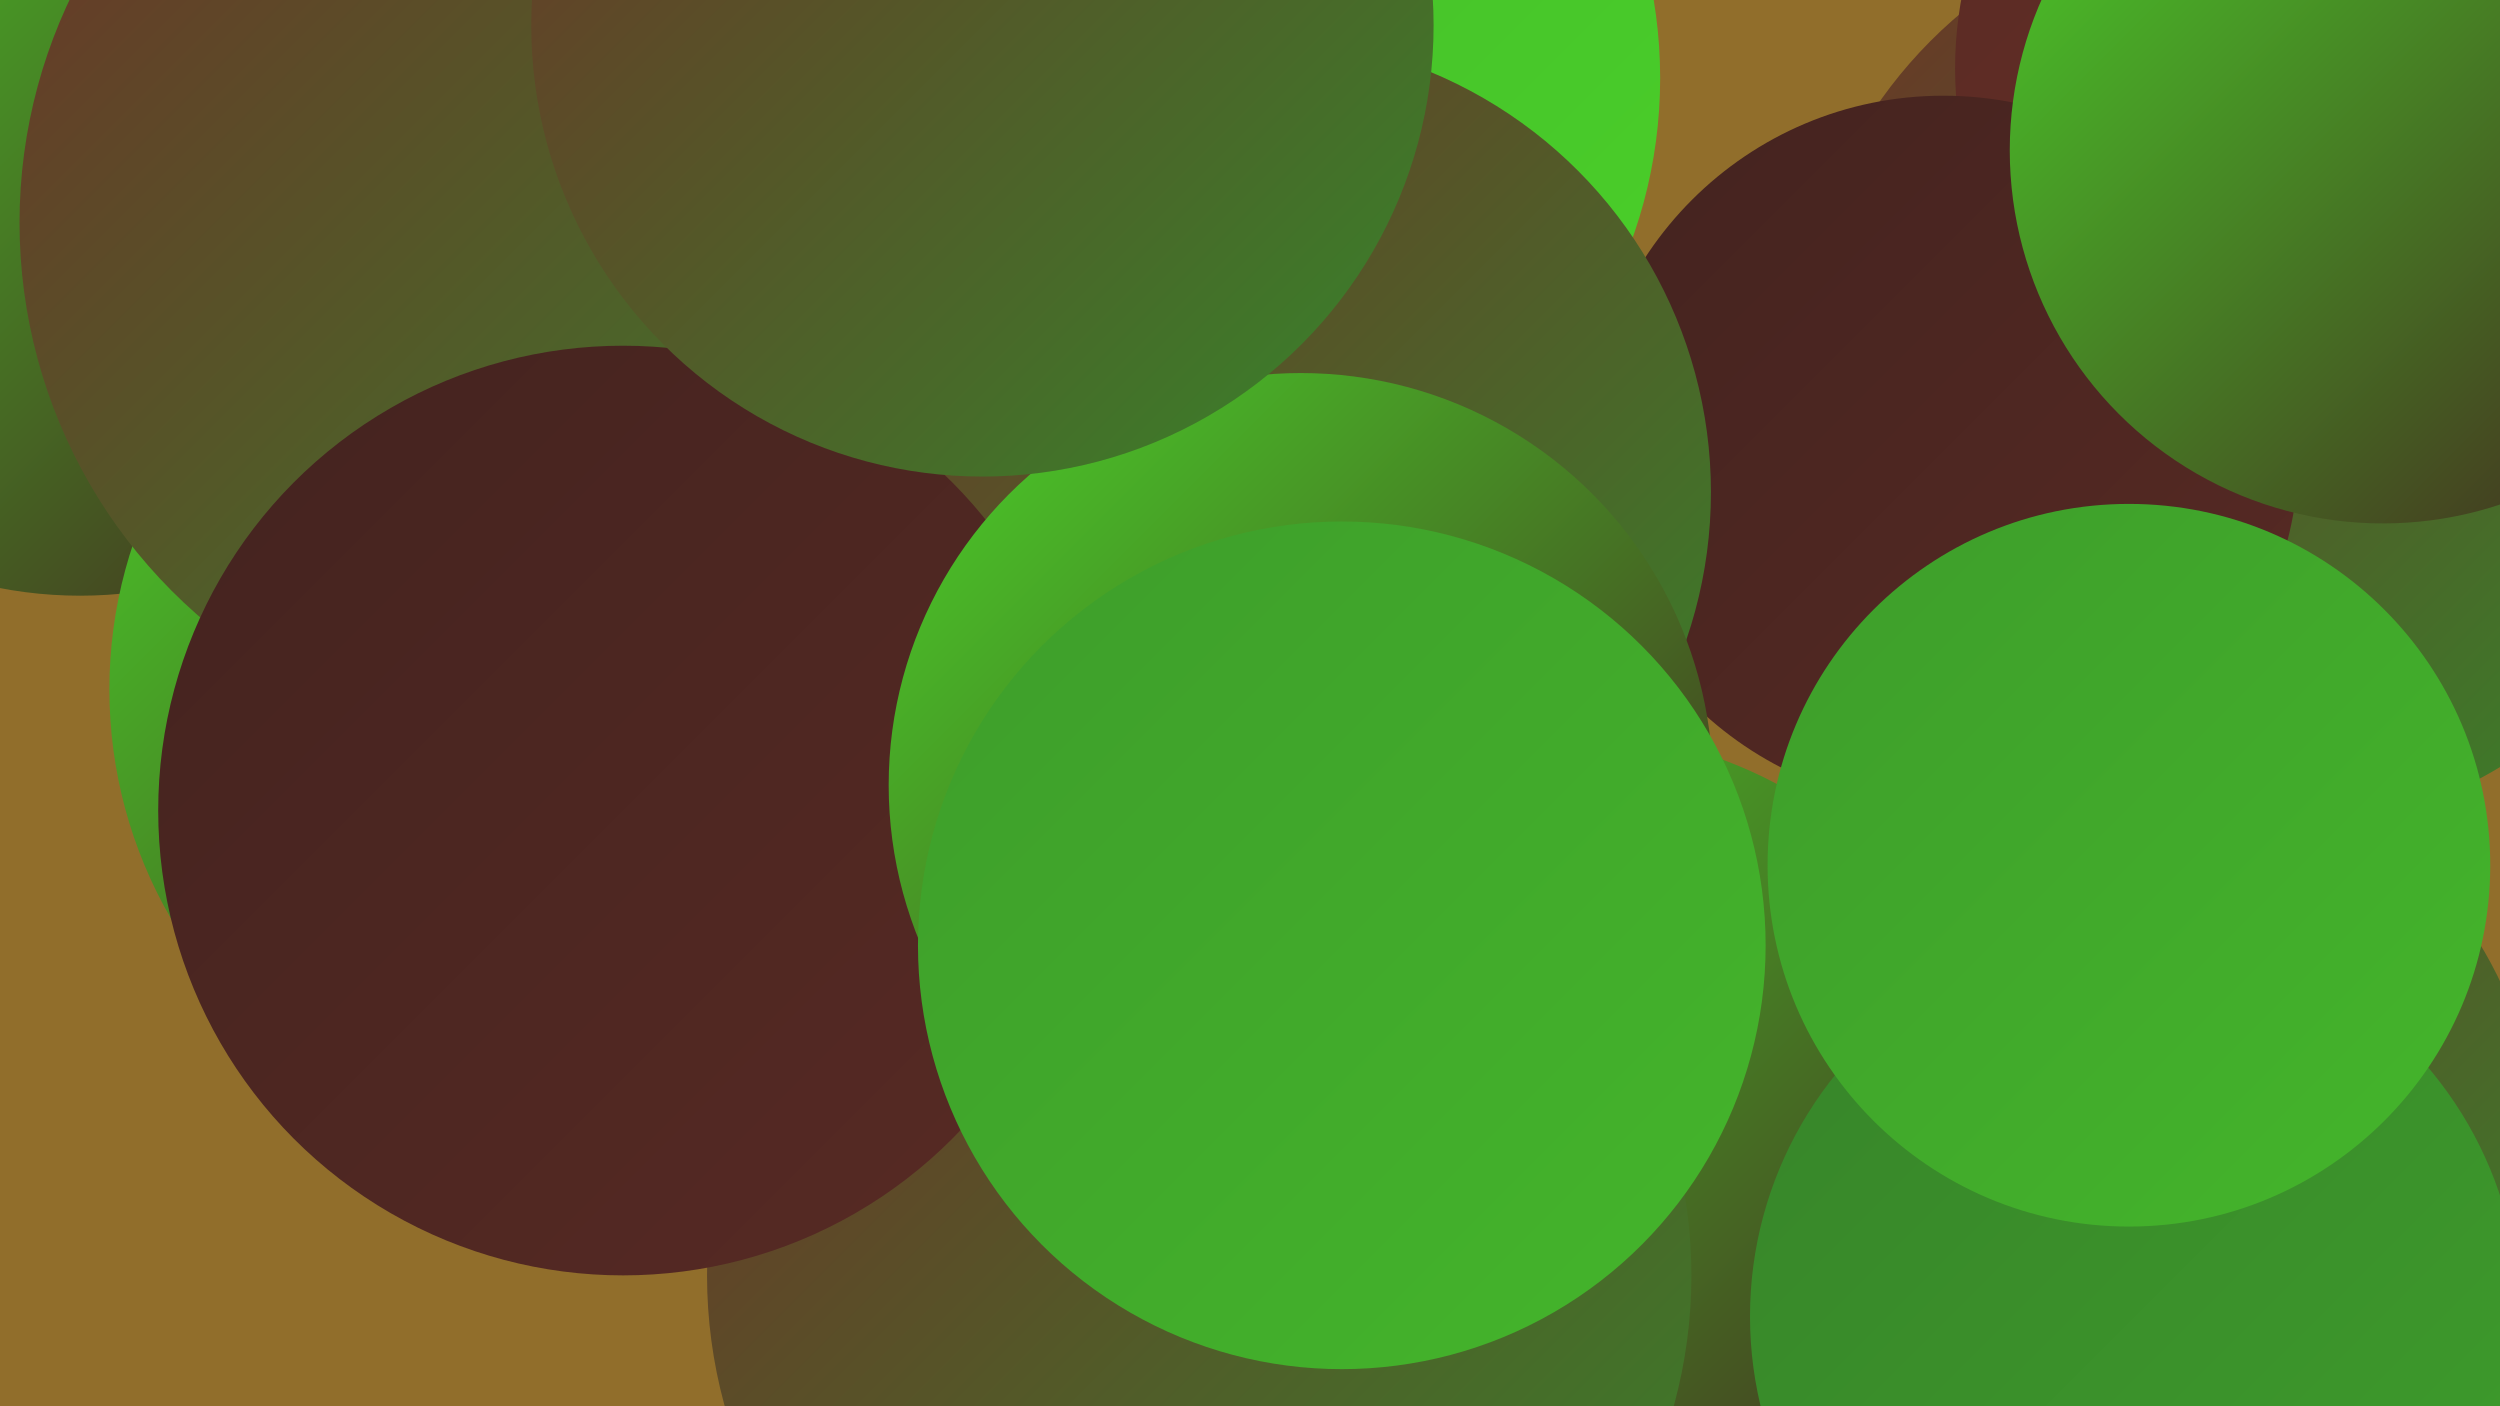
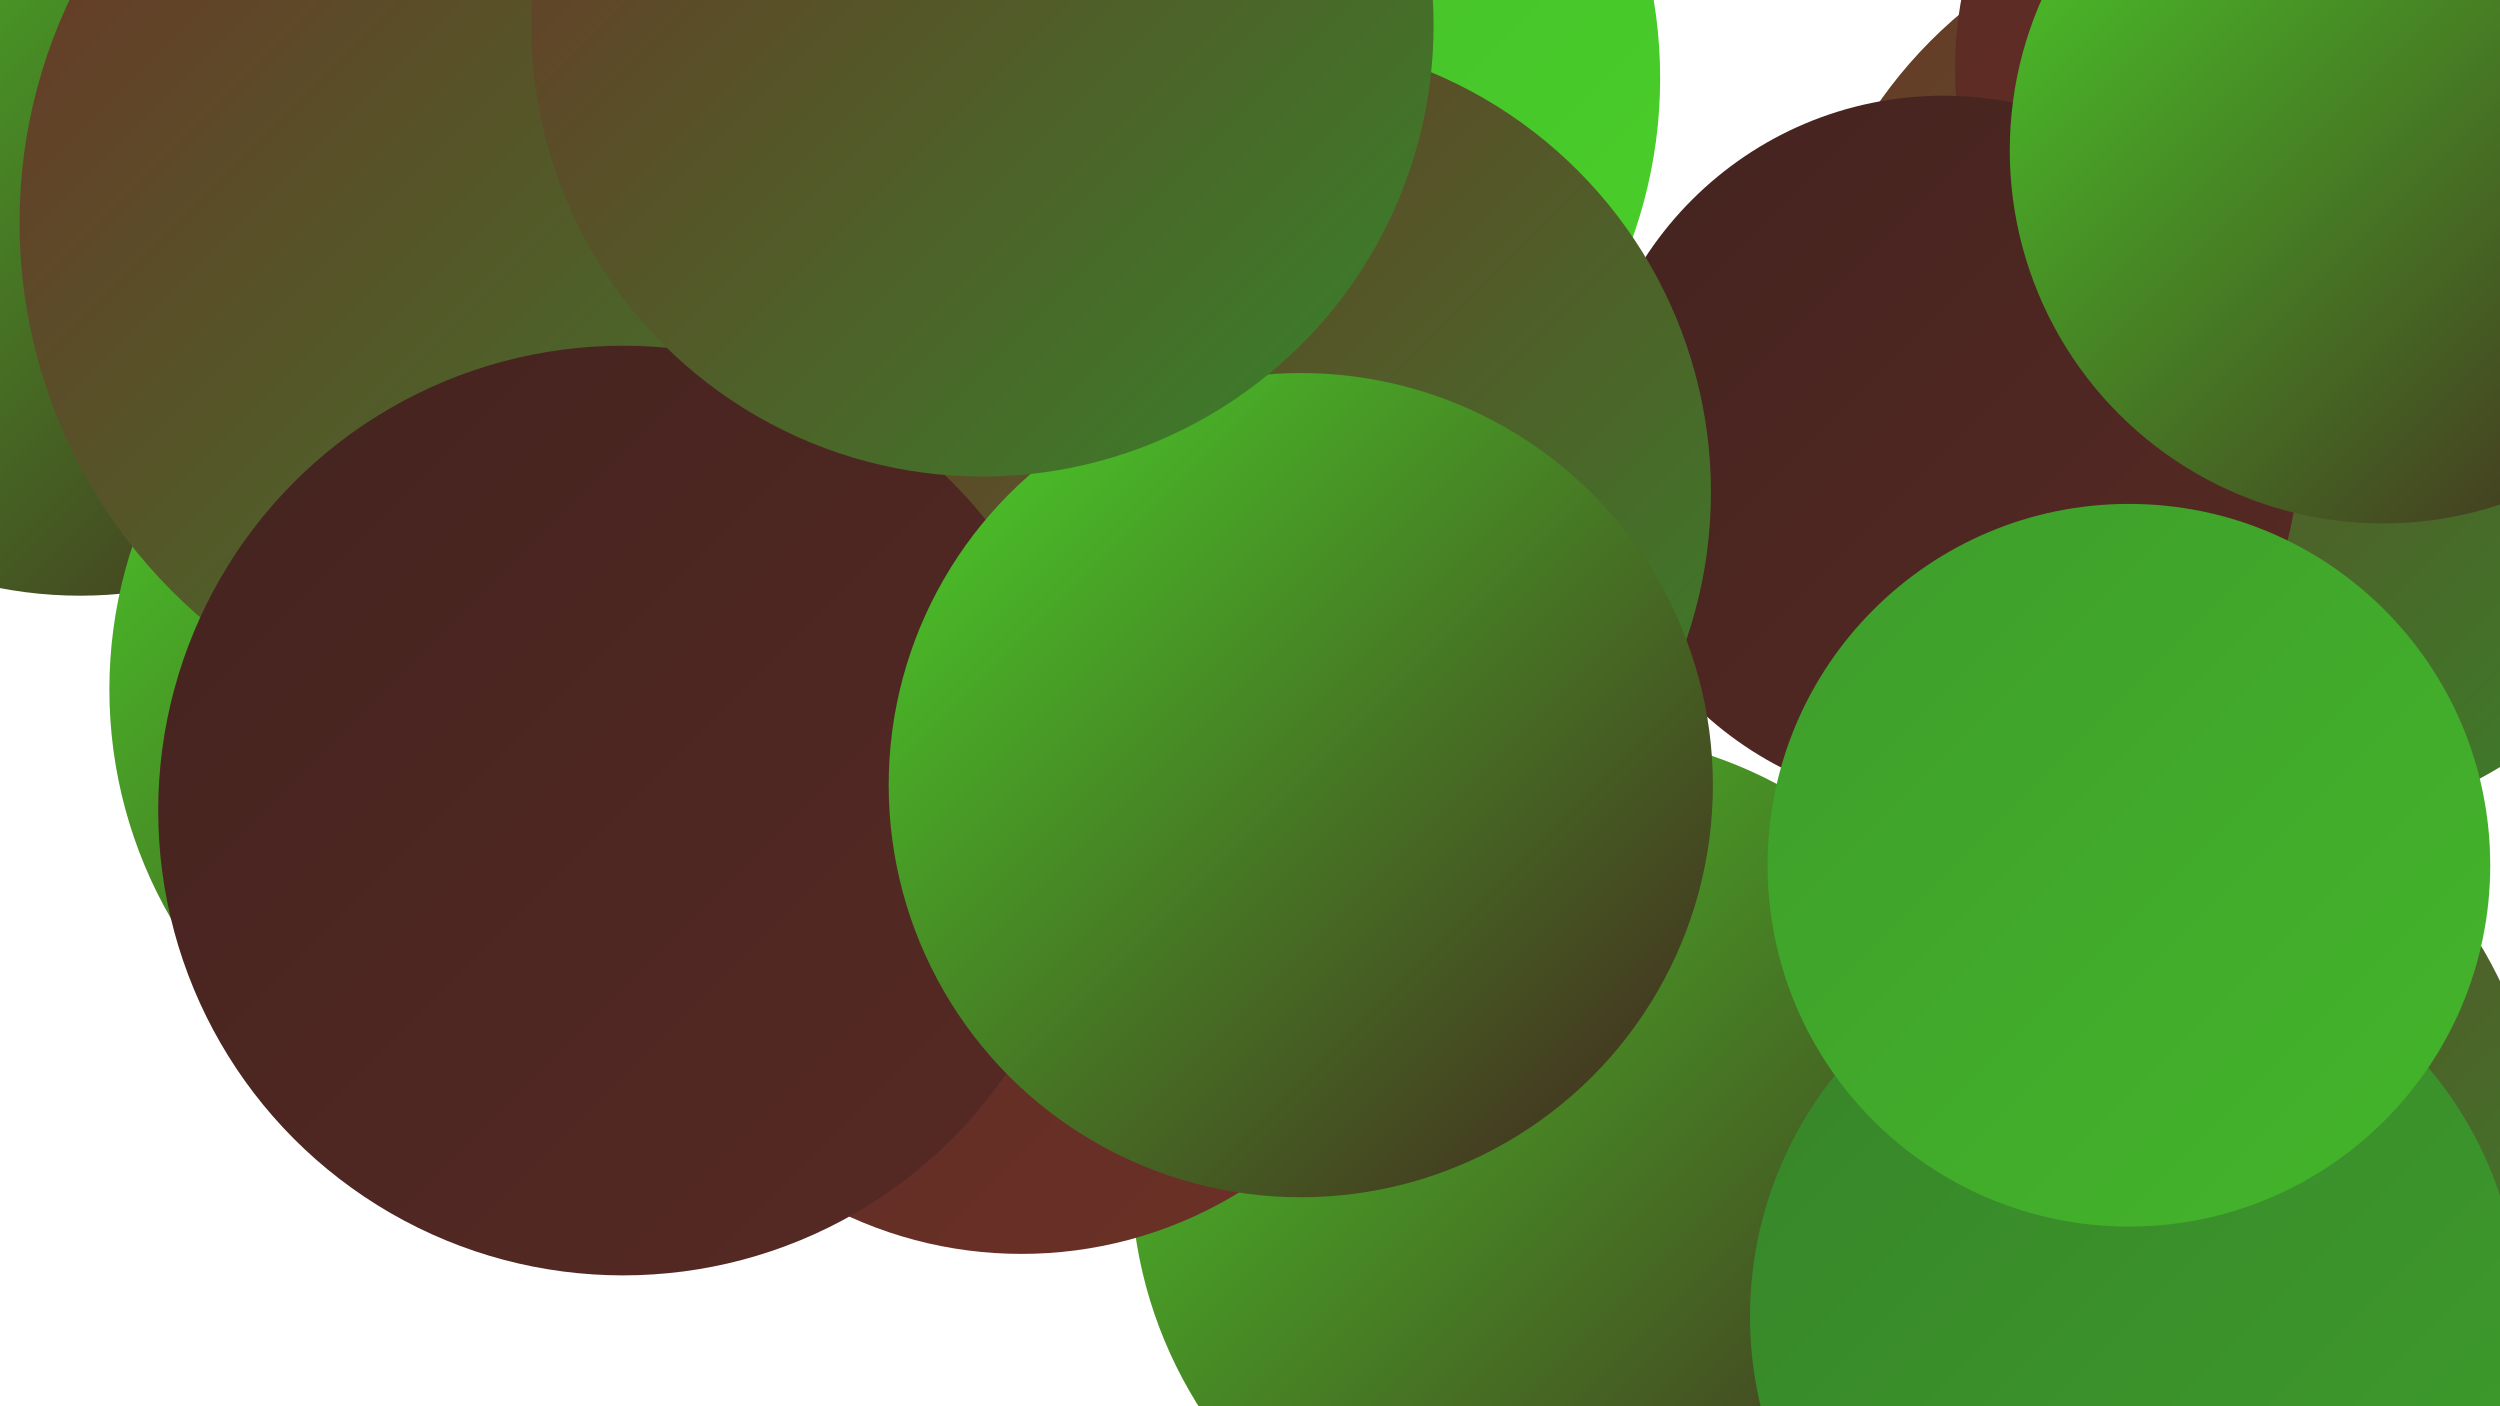
<svg xmlns="http://www.w3.org/2000/svg" width="1280" height="720">
  <defs>
    <linearGradient id="grad0" x1="0%" y1="0%" x2="100%" y2="100%">
      <stop offset="0%" style="stop-color:#43231f;stop-opacity:1" />
      <stop offset="100%" style="stop-color:#582a24;stop-opacity:1" />
    </linearGradient>
    <linearGradient id="grad1" x1="0%" y1="0%" x2="100%" y2="100%">
      <stop offset="0%" style="stop-color:#582a24;stop-opacity:1" />
      <stop offset="100%" style="stop-color:#6d3127;stop-opacity:1" />
    </linearGradient>
    <linearGradient id="grad2" x1="0%" y1="0%" x2="100%" y2="100%">
      <stop offset="0%" style="stop-color:#6d3127;stop-opacity:1" />
      <stop offset="100%" style="stop-color:#37842a;stop-opacity:1" />
    </linearGradient>
    <linearGradient id="grad3" x1="0%" y1="0%" x2="100%" y2="100%">
      <stop offset="0%" style="stop-color:#37842a;stop-opacity:1" />
      <stop offset="100%" style="stop-color:#3e9d2b;stop-opacity:1" />
    </linearGradient>
    <linearGradient id="grad4" x1="0%" y1="0%" x2="100%" y2="100%">
      <stop offset="0%" style="stop-color:#3e9d2b;stop-opacity:1" />
      <stop offset="100%" style="stop-color:#44b62b;stop-opacity:1" />
    </linearGradient>
    <linearGradient id="grad5" x1="0%" y1="0%" x2="100%" y2="100%">
      <stop offset="0%" style="stop-color:#44b62b;stop-opacity:1" />
      <stop offset="100%" style="stop-color:#4ad129;stop-opacity:1" />
    </linearGradient>
    <linearGradient id="grad6" x1="0%" y1="0%" x2="100%" y2="100%">
      <stop offset="0%" style="stop-color:#4ad129;stop-opacity:1" />
      <stop offset="100%" style="stop-color:#43231f;stop-opacity:1" />
    </linearGradient>
  </defs>
-   <rect width="1280" height="720" fill="#916e2b" />
  <circle cx="1157" cy="189" r="238" fill="url(#grad2)" />
  <circle cx="1086" cy="595" r="215" fill="url(#grad2)" />
  <circle cx="277" cy="429" r="190" fill="url(#grad0)" />
  <circle cx="41" cy="87" r="218" fill="url(#grad6)" />
  <circle cx="804" cy="600" r="225" fill="url(#grad6)" />
  <circle cx="523" cy="429" r="213" fill="url(#grad1)" />
-   <circle cx="614" cy="653" r="252" fill="url(#grad2)" />
  <circle cx="290" cy="353" r="234" fill="url(#grad6)" />
  <circle cx="1199" cy="35" r="198" fill="url(#grad1)" />
  <circle cx="606" cy="40" r="244" fill="url(#grad5)" />
  <circle cx="277" cy="114" r="267" fill="url(#grad2)" />
  <circle cx="995" cy="231" r="182" fill="url(#grad0)" />
  <circle cx="643" cy="252" r="233" fill="url(#grad2)" />
  <circle cx="1093" cy="674" r="197" fill="url(#grad3)" />
  <circle cx="1220" cy="77" r="191" fill="url(#grad6)" />
  <circle cx="1090" cy="443" r="185" fill="url(#grad4)" />
  <circle cx="319" cy="415" r="238" fill="url(#grad0)" />
  <circle cx="666" cy="402" r="211" fill="url(#grad6)" />
  <circle cx="503" cy="13" r="231" fill="url(#grad2)" />
-   <circle cx="687" cy="484" r="217" fill="url(#grad4)" />
</svg>